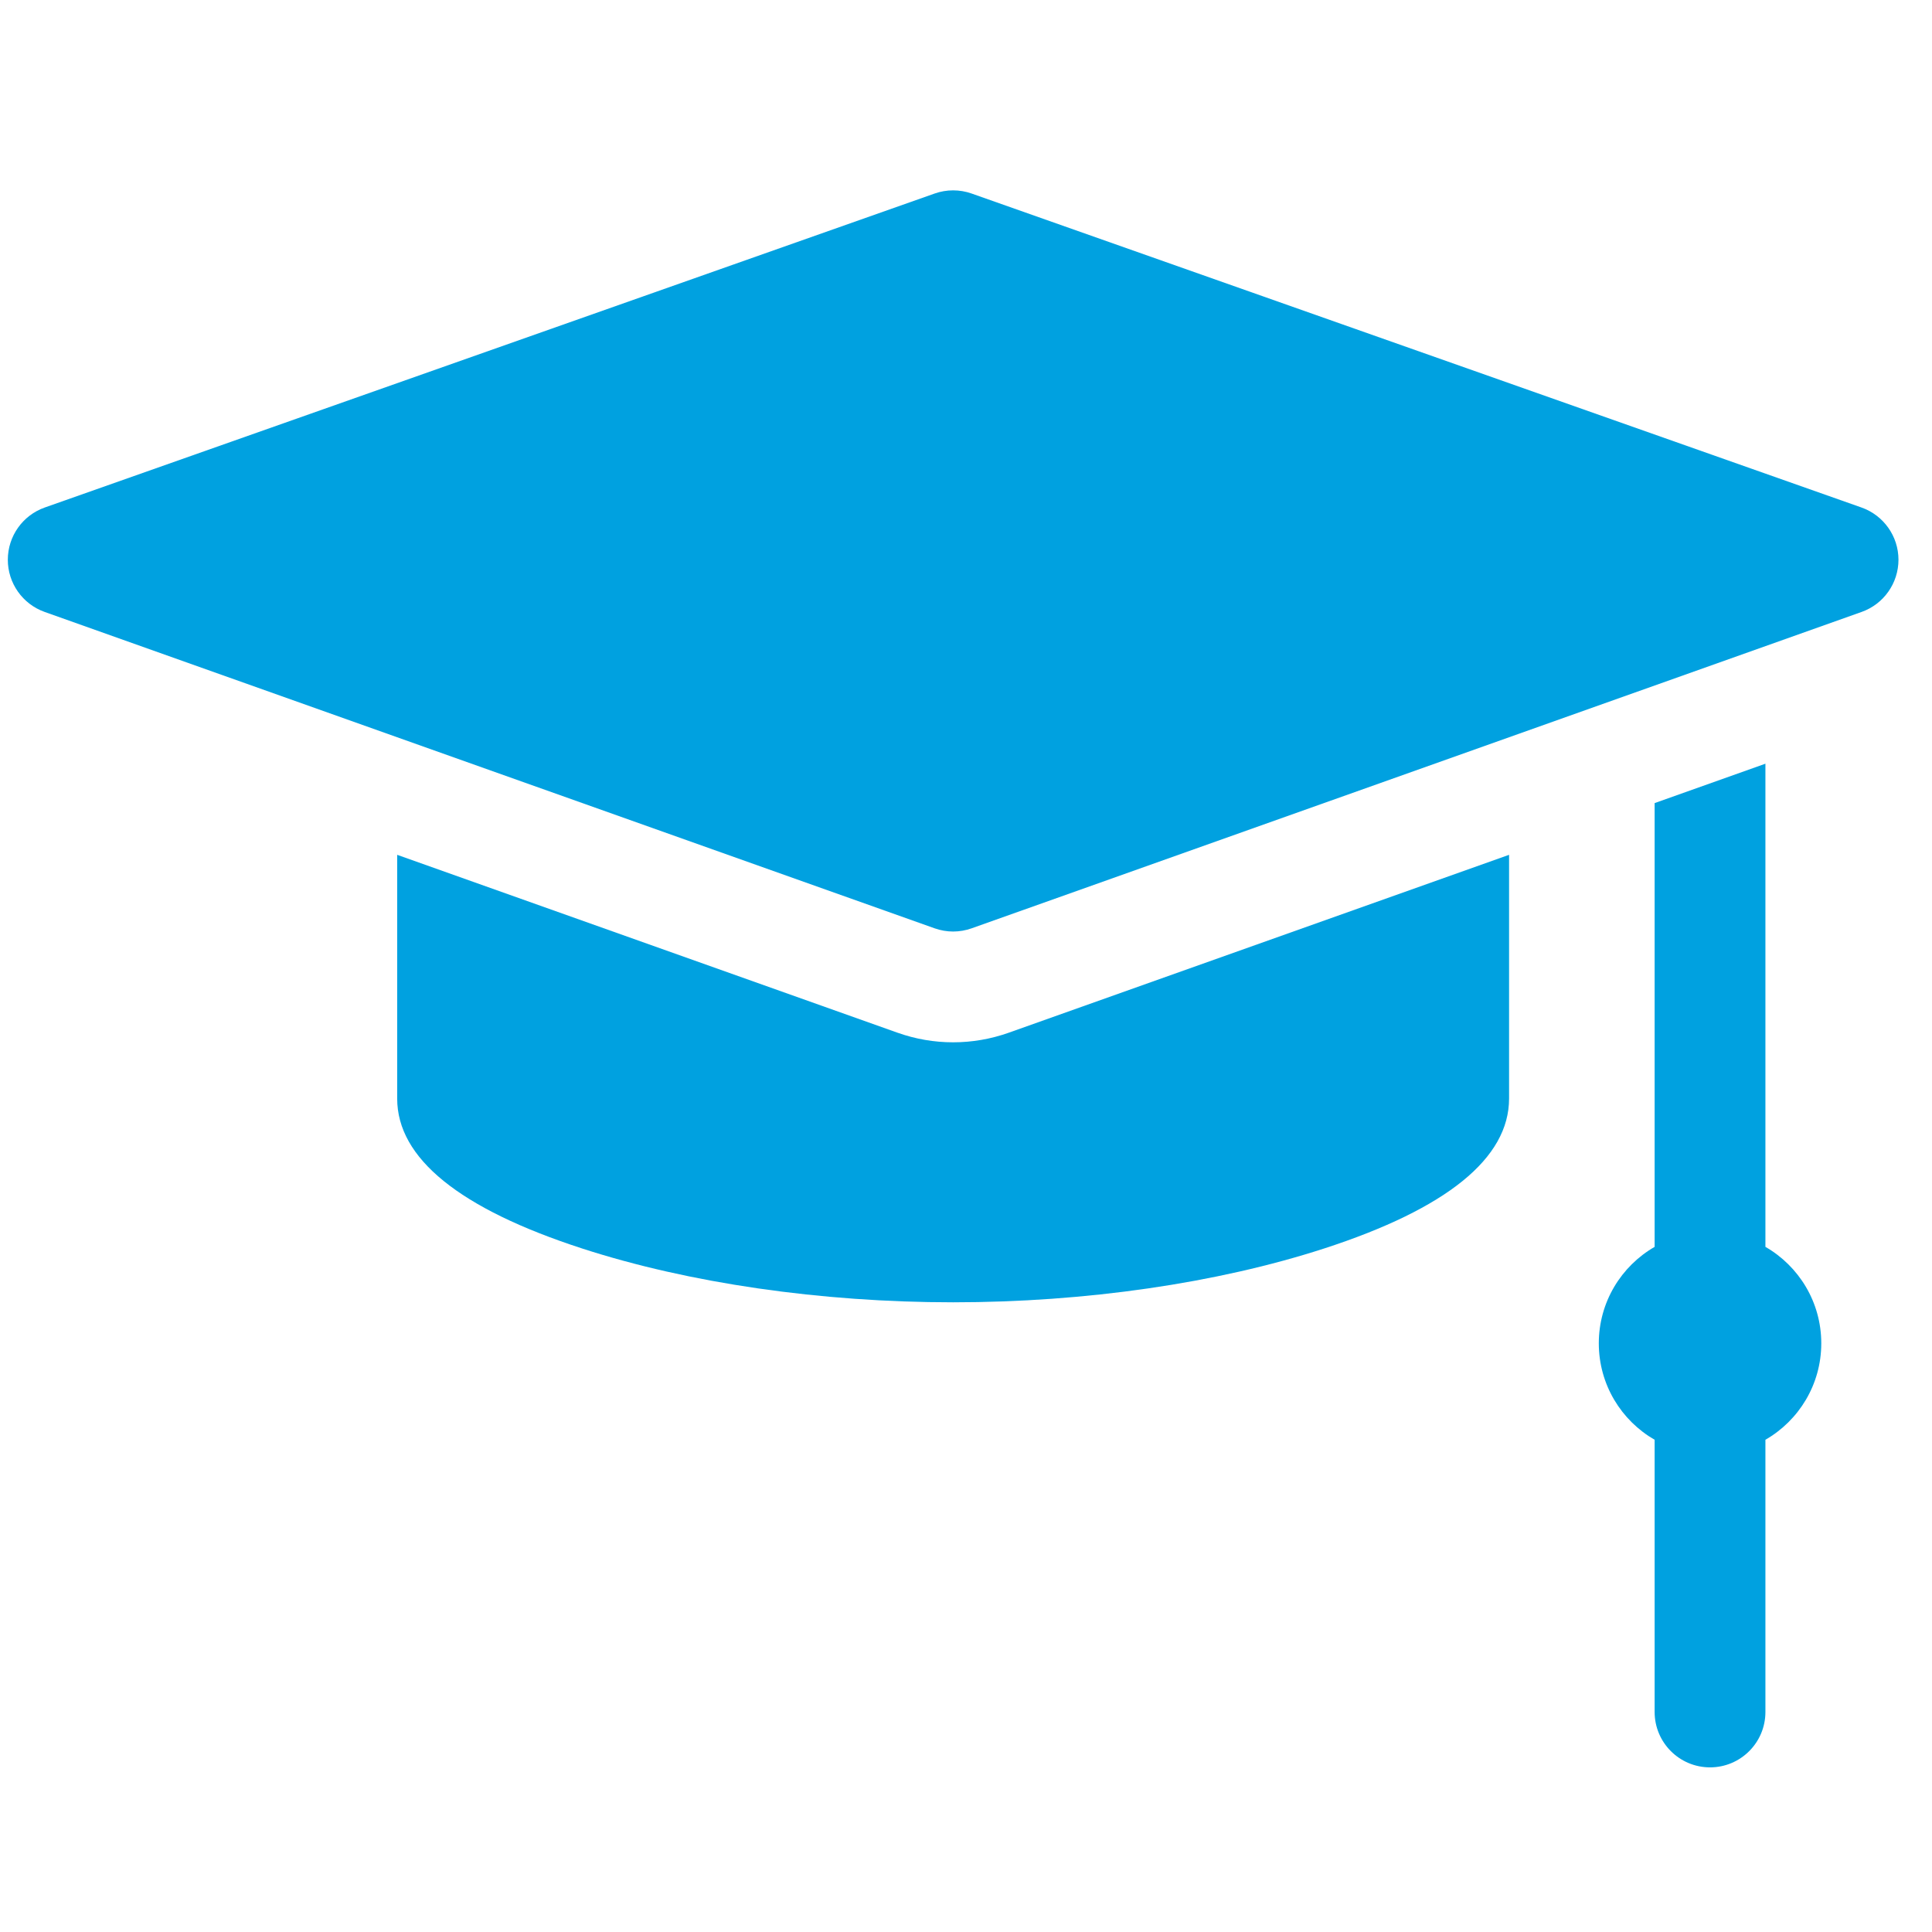
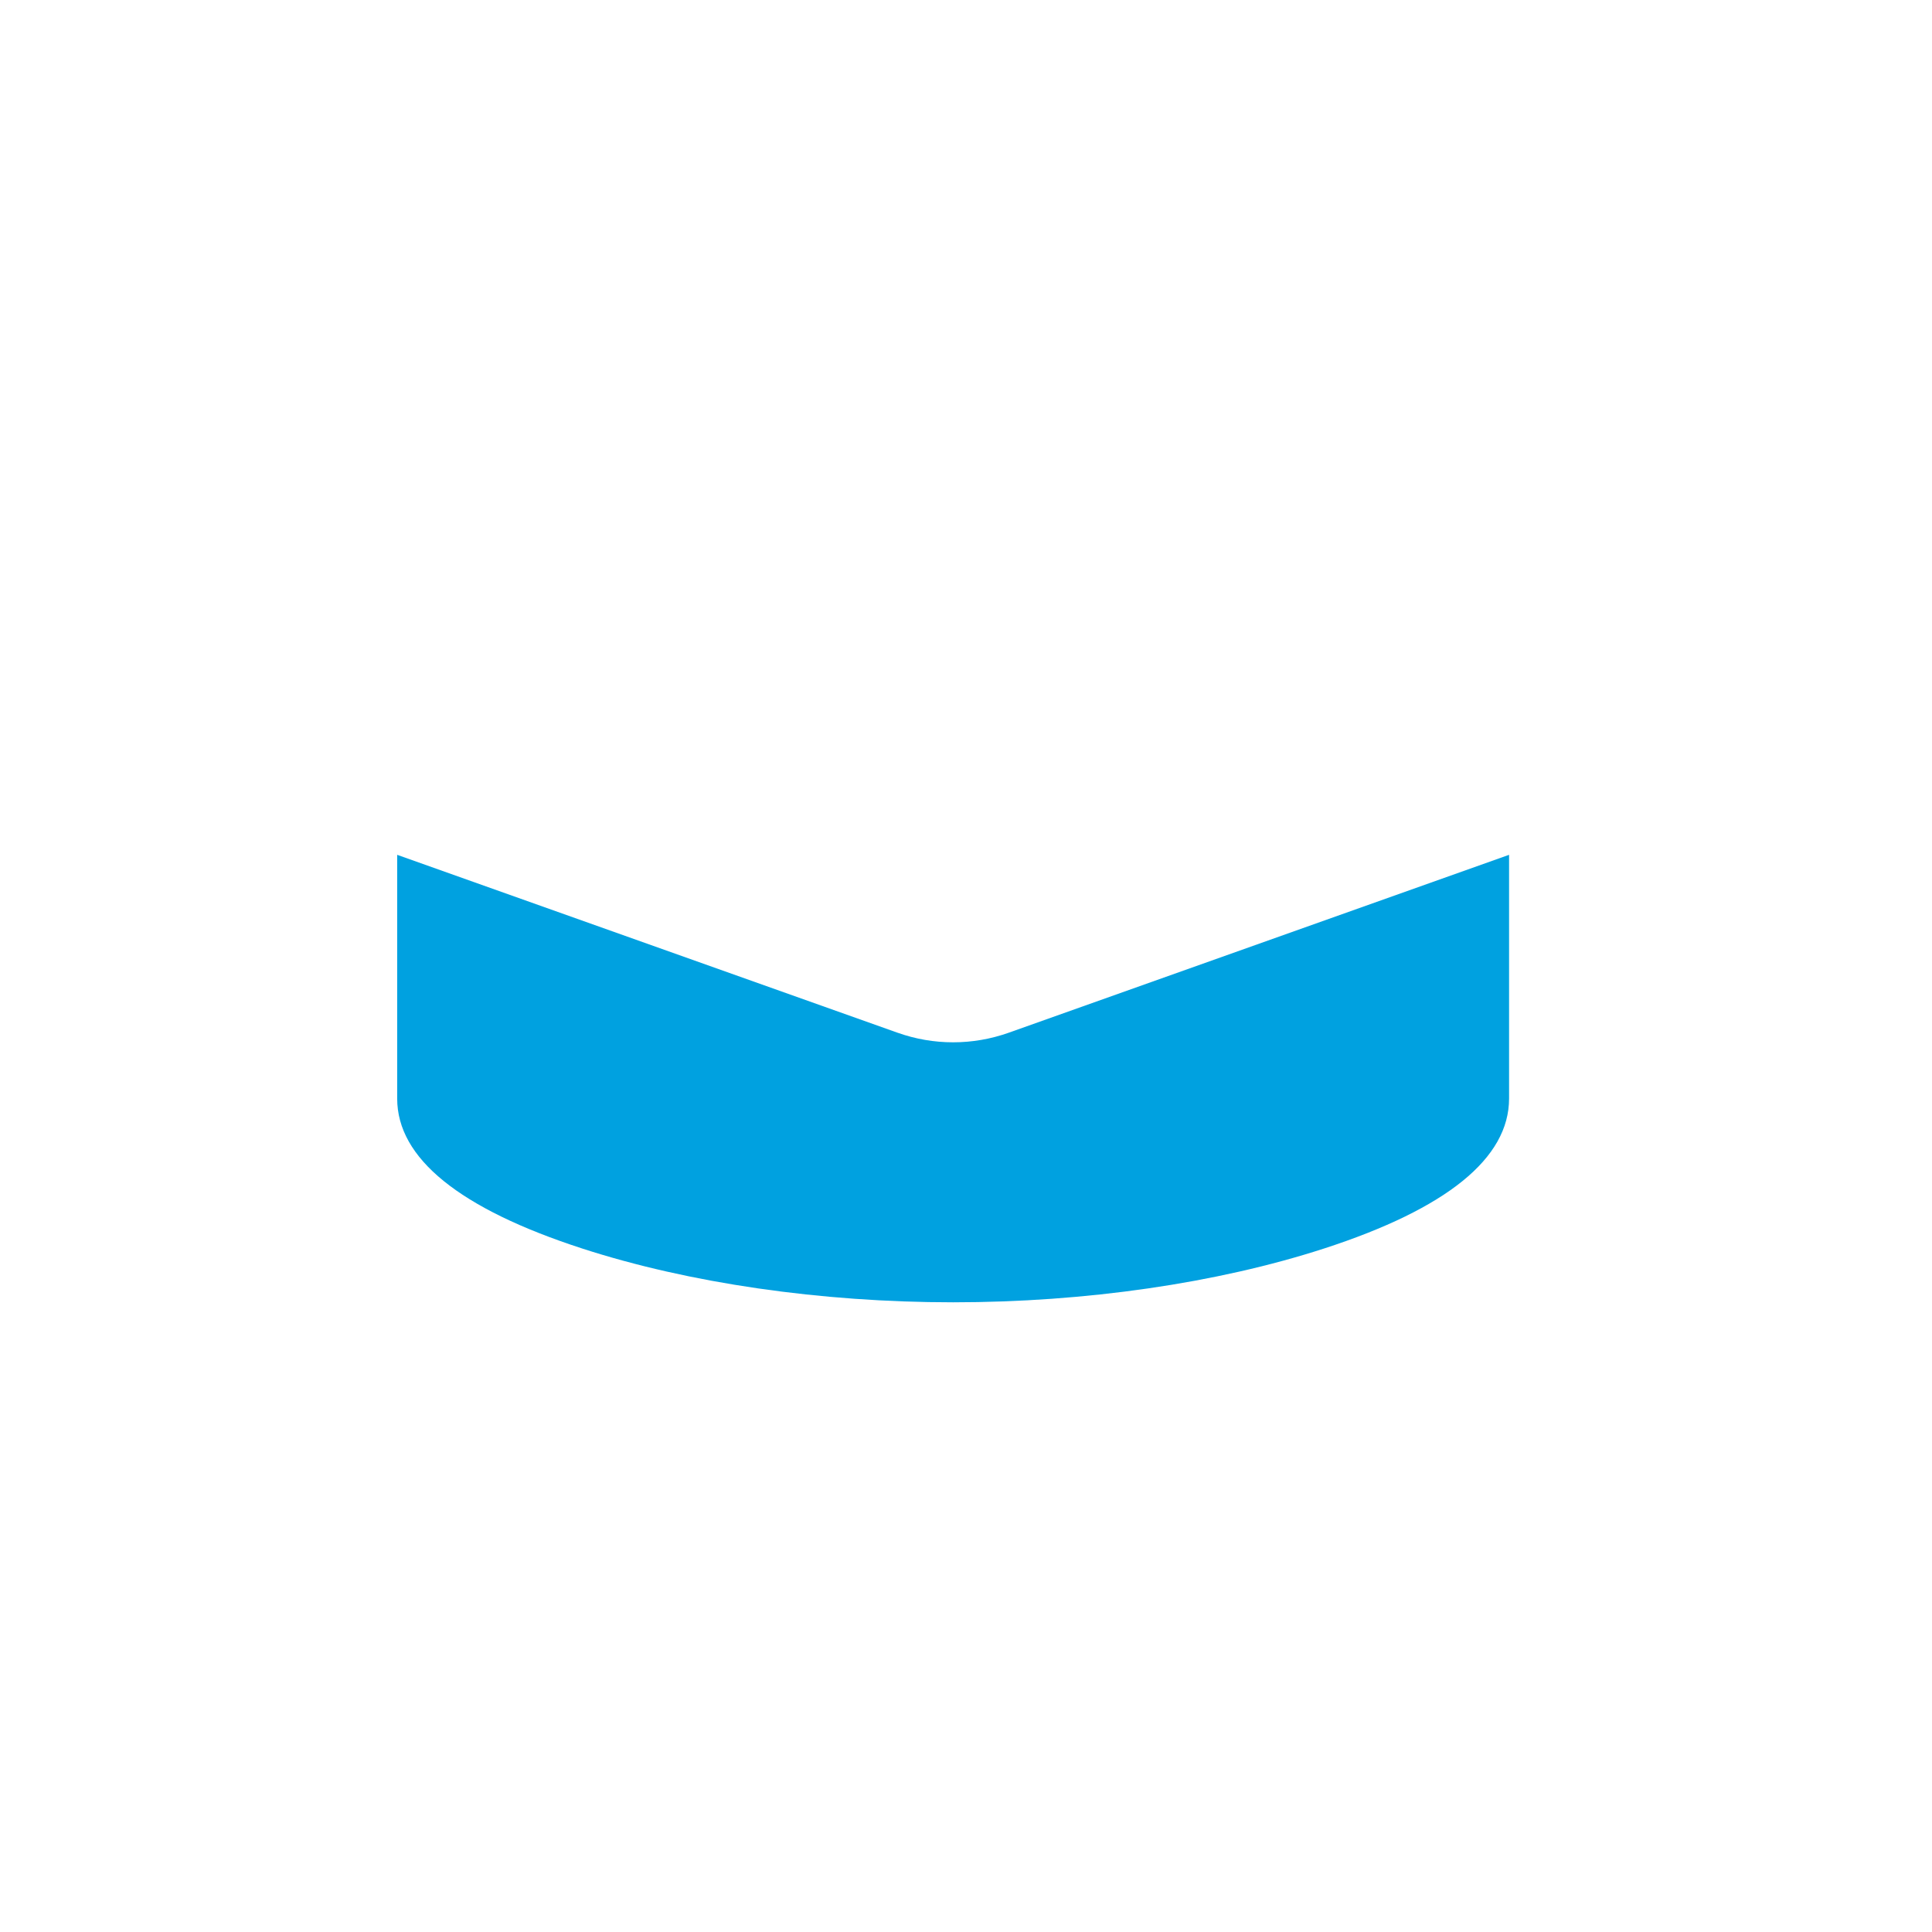
<svg xmlns="http://www.w3.org/2000/svg" xml:space="preserve" width="6.35mm" height="6.35mm" version="1.1" style="shape-rendering:geometricPrecision; text-rendering:geometricPrecision; image-rendering:optimizeQuality; fill-rule:evenodd; clip-rule:evenodd" viewBox="0 0 634.98 634.98">
  <defs>
    <style type="text/css">
   
    .fil0 {fill:#00A1E0;fill-rule:nonzero}
   
  </style>
  </defs>
  <g id="Warstwa_x0020_1">
    <g id="_2188237143632">
-       <path class="fil0" d="M611.81 166.8l-292.49 -103.2c-3.92,-1.38 -8.2,-1.38 -12.12,0l-292.49 103.2c-7.27,2.57 -12.13,9.44 -12.14,17.15 -0.01,7.71 4.84,14.59 12.1,17.17l292.49 103.98c1.98,0.7 4.04,1.06 6.1,1.06 2.06,0 4.13,-0.36 6.1,-1.06l292.49 -103.98c7.27,-2.58 12.11,-9.46 12.11,-17.17 -0.01,-7.71 -4.88,-14.58 -12.15,-17.15l0 0z" />
-       <path class="fil0" d="M580.23 409.8l0 -158.8 -36.41 12.95 0 145.85c-10.96,6.31 -18.35,18.14 -18.35,31.7 0,13.56 7.39,25.39 18.35,31.7l0 89.47c0,10.05 8.15,18.2 18.21,18.2 10.05,0 18.2,-8.15 18.2,-18.2l0 -89.47c10.97,-6.31 18.36,-18.14 18.36,-31.7 0,-13.56 -7.39,-25.39 -18.36,-31.7l0 0z" />
      <path class="fil0" d="M313.26 342.57c-6.25,0 -12.4,-1.07 -18.29,-3.16l-164.43 -58.46 0 80.11c0,19.6 20.44,36.18 60.77,49.27 35.15,11.41 78.46,17.69 121.95,17.69 43.49,0 86.8,-6.28 121.95,-17.69 40.33,-13.09 60.77,-29.67 60.77,-49.27l0 -80.11 -164.42 58.46c-5.9,2.09 -12.05,3.16 -18.3,3.16z" />
    </g>
  </g>
</svg>